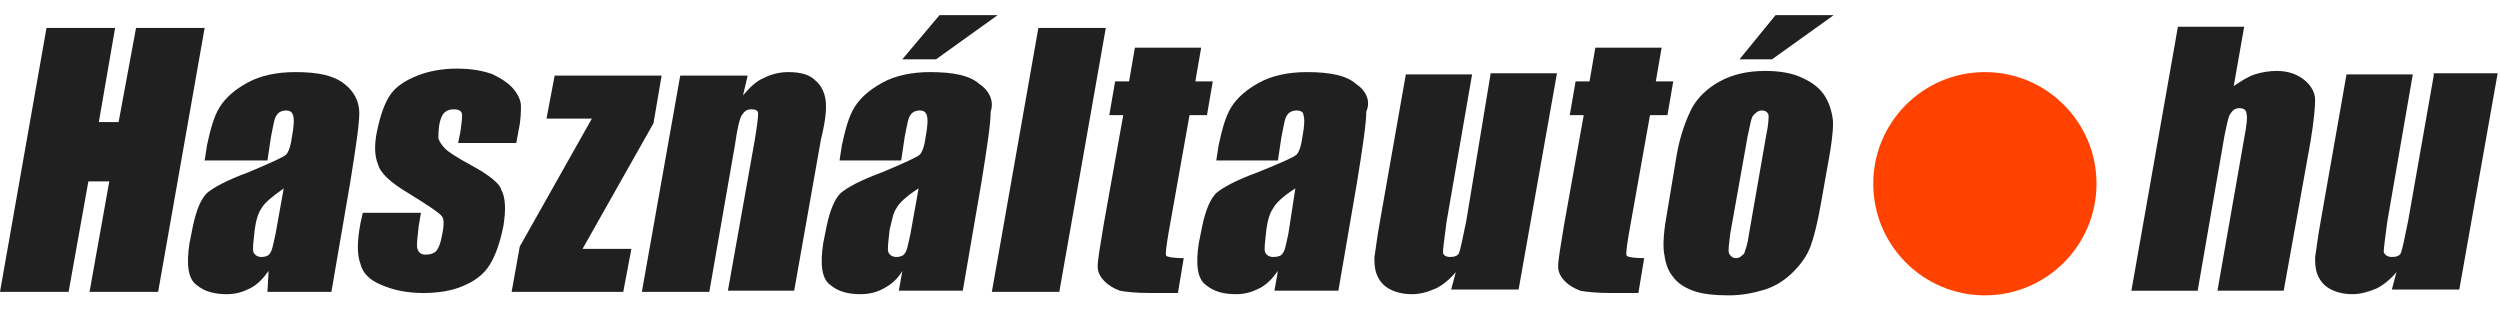
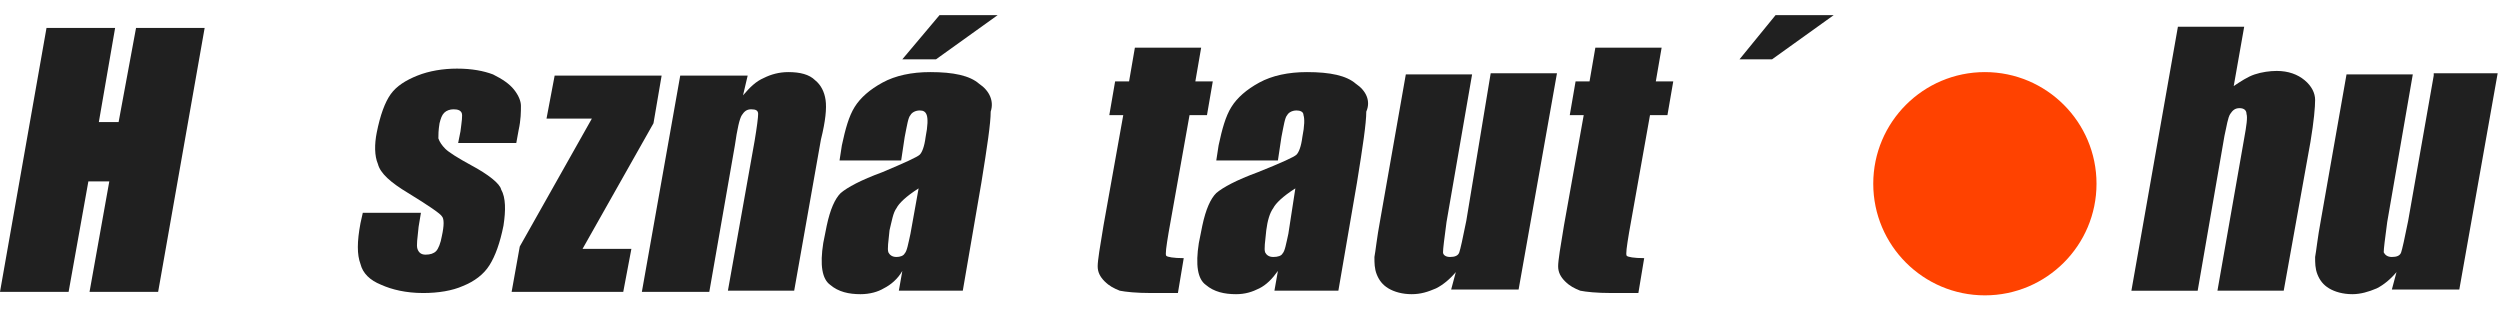
<svg xmlns="http://www.w3.org/2000/svg" version="1.1" id="Layer_1" x="0px" y="0px" viewBox="0 0 215 27.2" style="enable-background:new 0 0 215 27.2;" xml:space="preserve">
  <style type="text/css">
    .st0{fill:#202020;}
    .st1{fill:#FF4200;}
</style>
  <polygon class="st0" points="152.7,1.3 149.6,5.1 152.4,5.1 157.7,1.3 " />
  <polygon class="st0" points="80.8,1.3 77.6,5.1 80.5,5.1 85.8,1.3 " />
  <path class="st0" d="M40.5,14.2c-1.1-0.6-1.9-1.1-2.2-1.4s-0.5-0.6-0.6-0.9c0-0.3,0-0.7,0.1-1.3c0.1-0.4,0.2-0.7,0.4-0.9     c0.2-0.2,0.5-0.3,0.8-0.3c0.4,0,0.6,0.1,0.7,0.3c0.1,0.2,0,0.8-0.1,1.6l-0.2,1h5l0.2-1.1c0.2-0.9,0.2-1.6,0.2-2.1     c0-0.4-0.2-0.9-0.6-1.4c-0.4-0.5-1-0.9-1.8-1.3c-0.8-0.3-1.8-0.5-3.1-0.5c-1.2,0-2.4,0.2-3.4,0.6s-1.8,0.9-2.3,1.6s-0.9,1.8-1.2,3.3     c-0.2,1-0.2,2,0.1,2.7c0.2,0.8,1.1,1.6,2.6,2.5c1.8,1.1,2.8,1.8,2.9,2c0.2,0.2,0.2,0.8,0,1.7c-0.1,0.6-0.3,1.1-0.5,1.3     s-0.5,0.3-0.9,0.3s-0.6-0.2-0.7-0.5c-0.1-0.3,0-0.9,0.1-1.9l0.2-1.2h-5L31,19.2c-0.3,1.6-0.3,2.7,0,3.5c0.2,0.8,0.8,1.4,1.8,1.8     c0.9,0.4,2.1,0.7,3.6,0.7c1.3,0,2.5-0.2,3.4-0.6c1-0.4,1.8-1,2.3-1.8s0.9-1.9,1.2-3.4c0.2-1.3,0.2-2.4-0.2-3.1     C43,15.8,42,15,40.5,14.2" />
-   <path class="st0" d="M23.7,20.1c-0.2,0.9-0.3,1.5-0.5,1.7c-0.1,0.2-0.4,0.3-0.7,0.3c-0.4,0-0.6-0.2-0.7-0.4c-0.1-0.3,0-0.9,0.1-1.9     c0.1-0.8,0.3-1.5,0.6-1.9c0.2-0.4,0.9-1,1.9-1.7L23.7,20.1z M29.6,7.2c-0.9-0.7-2.2-1-4.2-1c-1.6,0-3,0.3-4.1,0.9s-1.9,1.3-2.4,2.1     c-0.5,0.8-0.8,1.9-1.1,3.3l-0.2,1.3H23l0.3-2c0.2-1,0.3-1.7,0.5-1.9c0.1-0.2,0.4-0.4,0.8-0.4c0.3,0,0.5,0.1,0.6,0.4s0.1,0.9-0.1,1.9     c-0.1,0.8-0.3,1.3-0.5,1.5s-1.3,0.7-3.2,1.5c-1.9,0.7-3,1.3-3.6,1.8c-0.5,0.5-0.9,1.4-1.2,2.8l-0.3,1.5c-0.3,1.9-0.1,3.1,0.6,3.6     c0.7,0.6,1.6,0.8,2.6,0.8c0.8,0,1.4-0.2,2-0.5s1.1-0.8,1.6-1.5L23,25.1h5.5l1.6-9.3c0.5-3.1,0.8-5.1,0.8-6.1     C30.9,8.7,30.4,7.8,29.6,7.2" />
  <path class="st0" d="M71,8.6c-0.1-0.7-0.4-1.3-0.9-1.7c-0.5-0.5-1.3-0.7-2.3-0.7c-0.8,0-1.5,0.2-2.1,0.5C65,7,64.5,7.5,63.9,8.2     l0.4-1.7h-5.8l-3.3,18.6H61l2.2-12.6c0.2-1.4,0.4-2.3,0.6-2.6c0.2-0.3,0.4-0.5,0.8-0.5s0.6,0.1,0.6,0.4s-0.1,1.1-0.3,2.3L62.6,25     h5.7l2.3-13C71,10.4,71.1,9.3,71,8.6" />
-   <path class="st0" d="M151.9,11.6l-1.5,8.6c-0.1,0.8-0.3,1.3-0.4,1.6c-0.2,0.2-0.4,0.4-0.7,0.4s-0.5-0.2-0.6-0.4     c-0.1-0.3,0-0.8,0.1-1.7l1.5-8.4c0.2-0.9,0.3-1.6,0.5-1.8c0.2-0.2,0.4-0.4,0.7-0.4s0.5,0.1,0.6,0.4     C152.1,10.1,152.1,10.7,151.9,11.6 M157.6,10.1c-0.1-0.6-0.3-1.3-0.7-1.9s-1-1.1-1.9-1.5c-0.8-0.4-1.9-0.6-3.2-0.6     c-1.5,0-2.8,0.3-3.9,0.9c-1.1,0.6-1.9,1.4-2.4,2.3c-0.5,1-1,2.3-1.3,4l-0.8,4.8c-0.3,1.6-0.4,2.8-0.3,3.6c0.1,0.8,0.3,1.5,0.7,2     c0.4,0.6,1,1,1.8,1.3s1.9,0.4,3.1,0.4c1.1,0,2.1-0.2,3.1-0.5c0.9-0.3,1.7-0.8,2.4-1.5s1.2-1.4,1.5-2.2s0.6-2,0.9-3.7l0.8-4.5     C157.6,11.7,157.7,10.7,157.6,10.1" />
  <polygon class="st0" points="56.2,10.6 56.9,6.5 47.7,6.5 47,10.2 50.9,10.2 44.7,21.2 44,25.1 53.6,25.1 54.3,21.4 50.1,21.4 " />
  <polygon class="st0" points="11.7,2.4 10.2,10.5 8.5,10.5 9.9,2.4 4,2.4 0,25.1 5.9,25.1 7.6,15.6 9.4,15.6 7.7,25.1 13.6,25.1      17.6,2.4 " />
  <path class="st0" d="M110.8,20.1c-0.2,0.9-0.3,1.5-0.5,1.7c-0.1,0.2-0.4,0.3-0.8,0.3s-0.6-0.2-0.7-0.4c-0.1-0.3,0-0.9,0.1-1.9     c0.1-0.8,0.3-1.5,0.6-1.9c0.2-0.4,0.8-1,1.9-1.7L110.8,20.1z M116.6,7.2c-0.8-0.7-2.2-1-4.2-1c-1.6,0-3,0.3-4.1,0.9     s-1.9,1.3-2.4,2.1c-0.5,0.8-0.8,1.9-1.1,3.3l-0.2,1.3h5.3l0.3-2c0.2-1,0.3-1.7,0.5-1.9c0.1-0.2,0.4-0.4,0.8-0.4     c0.3,0,0.6,0.1,0.6,0.4c0.1,0.3,0.1,0.9-0.1,1.9c-0.1,0.8-0.3,1.3-0.5,1.5s-1.3,0.7-3.3,1.5c-1.9,0.7-3,1.3-3.6,1.8     c-0.5,0.5-0.9,1.4-1.2,2.8l-0.3,1.5c-0.3,1.9-0.1,3.1,0.6,3.6c0.7,0.6,1.6,0.8,2.6,0.8c0.8,0,1.4-0.2,2-0.5s1.1-0.8,1.6-1.5     l-0.3,1.7h5.5l1.6-9.3c0.5-3.1,0.8-5.1,0.8-6.1C117.9,8.7,117.5,7.8,116.6,7.2" />
  <path class="st0" d="M126.1,19c-0.3,1.5-0.5,2.4-0.6,2.7s-0.4,0.4-0.8,0.4s-0.6-0.2-0.6-0.4c0-0.3,0.1-1.1,0.3-2.6l2.2-12.7h-5.7     l-2.2,12.5c-0.3,1.6-0.4,2.7-0.5,3.2c0,0.5,0,1,0.2,1.5s0.5,0.9,1,1.2s1.2,0.5,2,0.5s1.4-0.2,2.1-0.5c0.6-0.3,1.2-0.8,1.7-1.4     l-0.4,1.5h5.8l3.3-18.6h-5.7L126.1,19z" />
  <path class="st0" d="M141.9,9.9h1.5l0.5-2.9h-1.5l0.5-2.9h-5.7L136.7,7h-1.2L135,9.9h1.2l-1.7,9.5c-0.3,1.8-0.5,3-0.5,3.5     s0.2,0.9,0.6,1.3c0.4,0.4,0.8,0.6,1.3,0.8c0.5,0.1,1.4,0.2,2.7,0.2h2.3l0.5-3c-0.9,0-1.4-0.1-1.5-0.2c-0.1-0.1,0-0.8,0.2-2     L141.9,9.9z" />
-   <polygon class="st0" points="89.3,2.4 85.3,25.1 91.1,25.1 95.1,2.4 " />
  <path class="st0" d="M78.3,20.1c-0.2,0.9-0.3,1.5-0.5,1.7c-0.1,0.2-0.4,0.3-0.7,0.3c-0.4,0-0.6-0.2-0.7-0.4c-0.1-0.3,0-0.9,0.1-1.9     c0.2-0.8,0.3-1.5,0.6-1.9c0.2-0.4,0.8-1,1.9-1.7L78.3,20.1z M84.2,7.2c-0.8-0.7-2.2-1-4.2-1c-1.6,0-3,0.3-4.1,0.9S74,8.4,73.5,9.2     c-0.5,0.8-0.8,1.9-1.1,3.3l-0.2,1.3h5.3l0.3-2c0.2-1,0.3-1.7,0.5-1.9c0.1-0.2,0.4-0.4,0.8-0.4c0.3,0,0.5,0.1,0.6,0.4     s0.1,0.9-0.1,1.9c-0.1,0.8-0.3,1.3-0.5,1.5s-1.3,0.7-3.2,1.5c-1.9,0.7-3,1.3-3.6,1.8c-0.5,0.5-0.9,1.4-1.2,2.8l-0.3,1.5     c-0.3,1.9-0.1,3.1,0.6,3.6c0.7,0.6,1.6,0.8,2.6,0.8c0.8,0,1.5-0.2,2-0.5c0.6-0.3,1.2-0.8,1.6-1.5L77.3,25h5.5l1.6-9.3     c0.5-3.1,0.8-5.1,0.8-6.1C85.5,8.7,85.1,7.8,84.2,7.2" />
  <path class="st0" d="M198.2,6.9c-0.6-0.5-1.4-0.8-2.4-0.8c-0.6,0-1.3,0.1-1.9,0.3c-0.6,0.2-1.2,0.6-1.8,1l0.9-5.1h-5.7l-4,22.7h5.7     l2.3-13.3c0.2-0.9,0.3-1.6,0.5-1.9s0.4-0.5,0.8-0.5c0.4,0,0.6,0.2,0.6,0.5c0.1,0.3,0,1-0.2,2.1L190.7,25h5.7l2.3-12.8     c0.3-1.8,0.4-3,0.4-3.6C199.1,8,198.8,7.4,198.2,6.9" />
  <path class="st0" d="M209.3,6.5L207.1,19c-0.3,1.5-0.5,2.4-0.6,2.7s-0.4,0.4-0.8,0.4c-0.4,0-0.6-0.2-0.7-0.4c0-0.3,0.1-1.1,0.3-2.6     l2.2-12.7h-5.7l-2.2,12.5c-0.3,1.6-0.4,2.7-0.5,3.2c0,0.5,0,1,0.2,1.5s0.5,0.9,1,1.2s1.2,0.5,2,0.5c0.7,0,1.4-0.2,2.1-0.5     c0.6-0.3,1.2-0.8,1.7-1.4l-0.4,1.5h5.8l3.3-18.6h-5.5V6.5z" />
  <path class="st0" d="M102.3,9.9h1.5l0.5-2.9h-1.5l0.5-2.9h-5.7L97.1,7h-1.2l-0.5,2.9h1.2l-1.7,9.5c-0.3,1.8-0.5,3-0.5,3.5     s0.2,0.9,0.6,1.3c0.4,0.4,0.8,0.6,1.3,0.8c0.5,0.1,1.4,0.2,2.7,0.2h2.3l0.5-3c-0.9,0-1.4-0.1-1.5-0.2c-0.1-0.1,0-0.8,0.2-2     L102.3,9.9z" />
  <path class="st1" d="M180.3,15.8c0,5.3-4.3,9.6-9.6,9.6s-9.6-4.3-9.6-9.6s4.3-9.6,9.6-9.6C176,6.2,180.3,10.5,180.3,15.8" />
</svg>